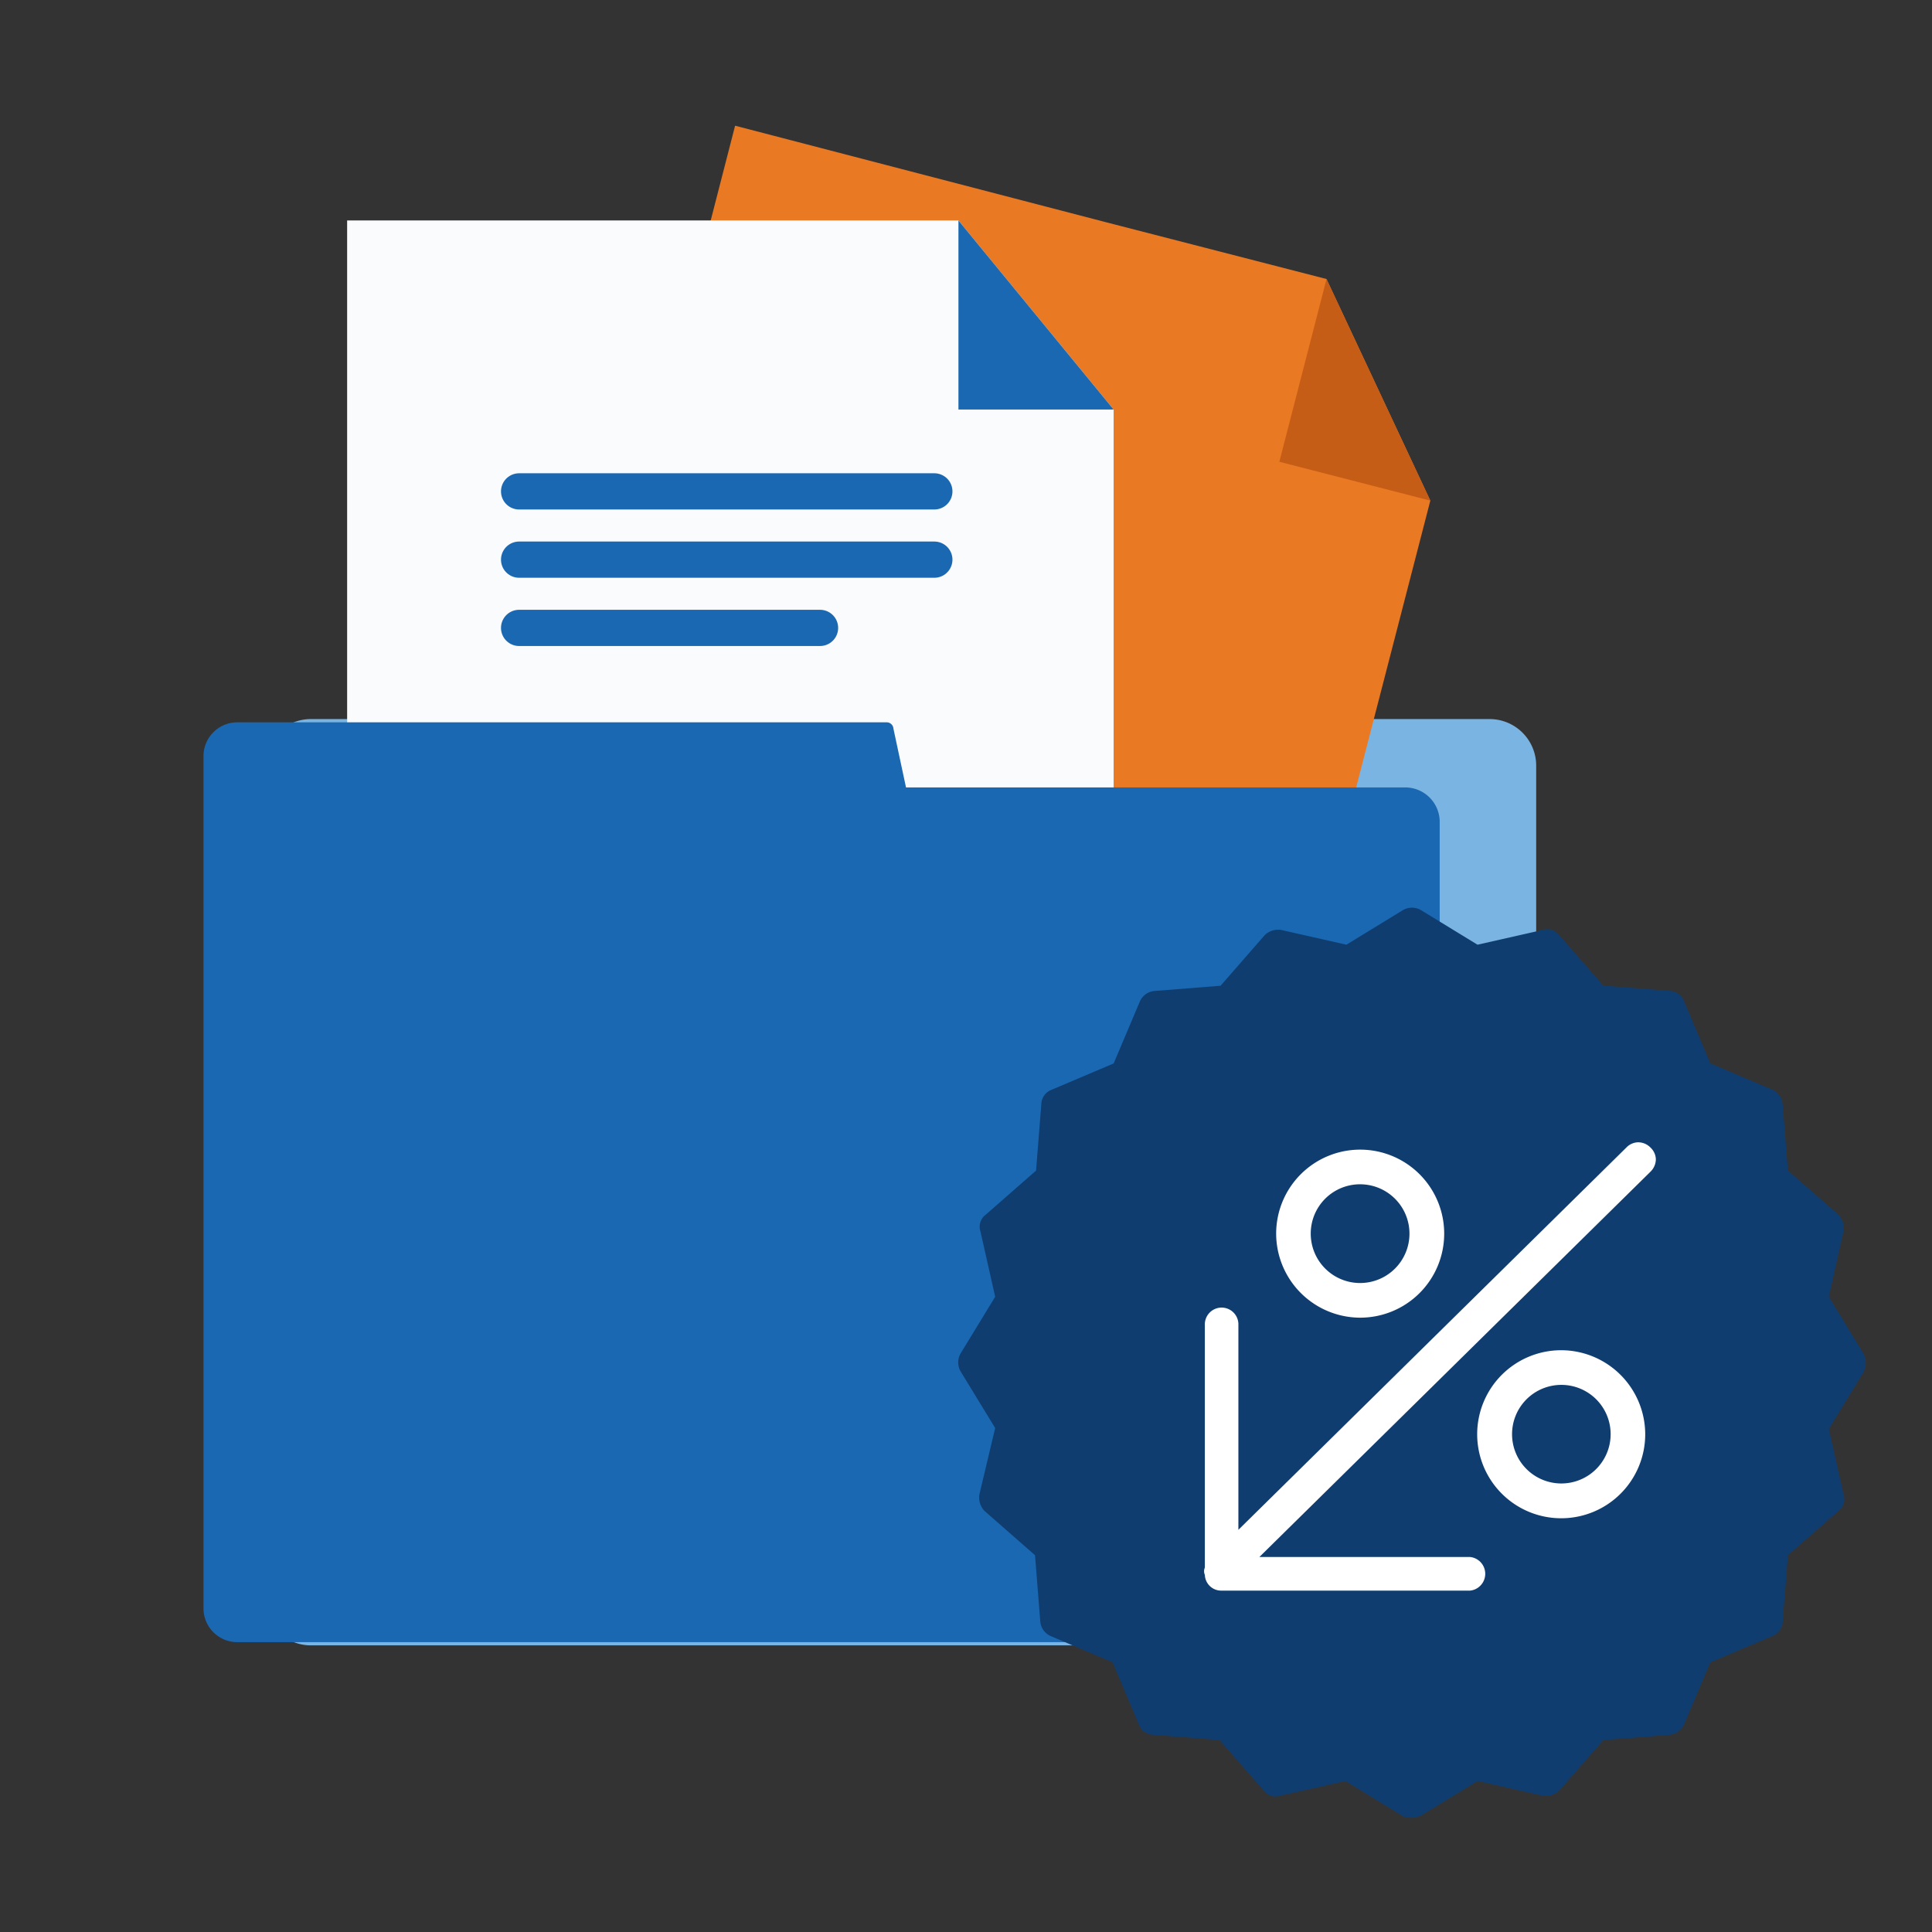
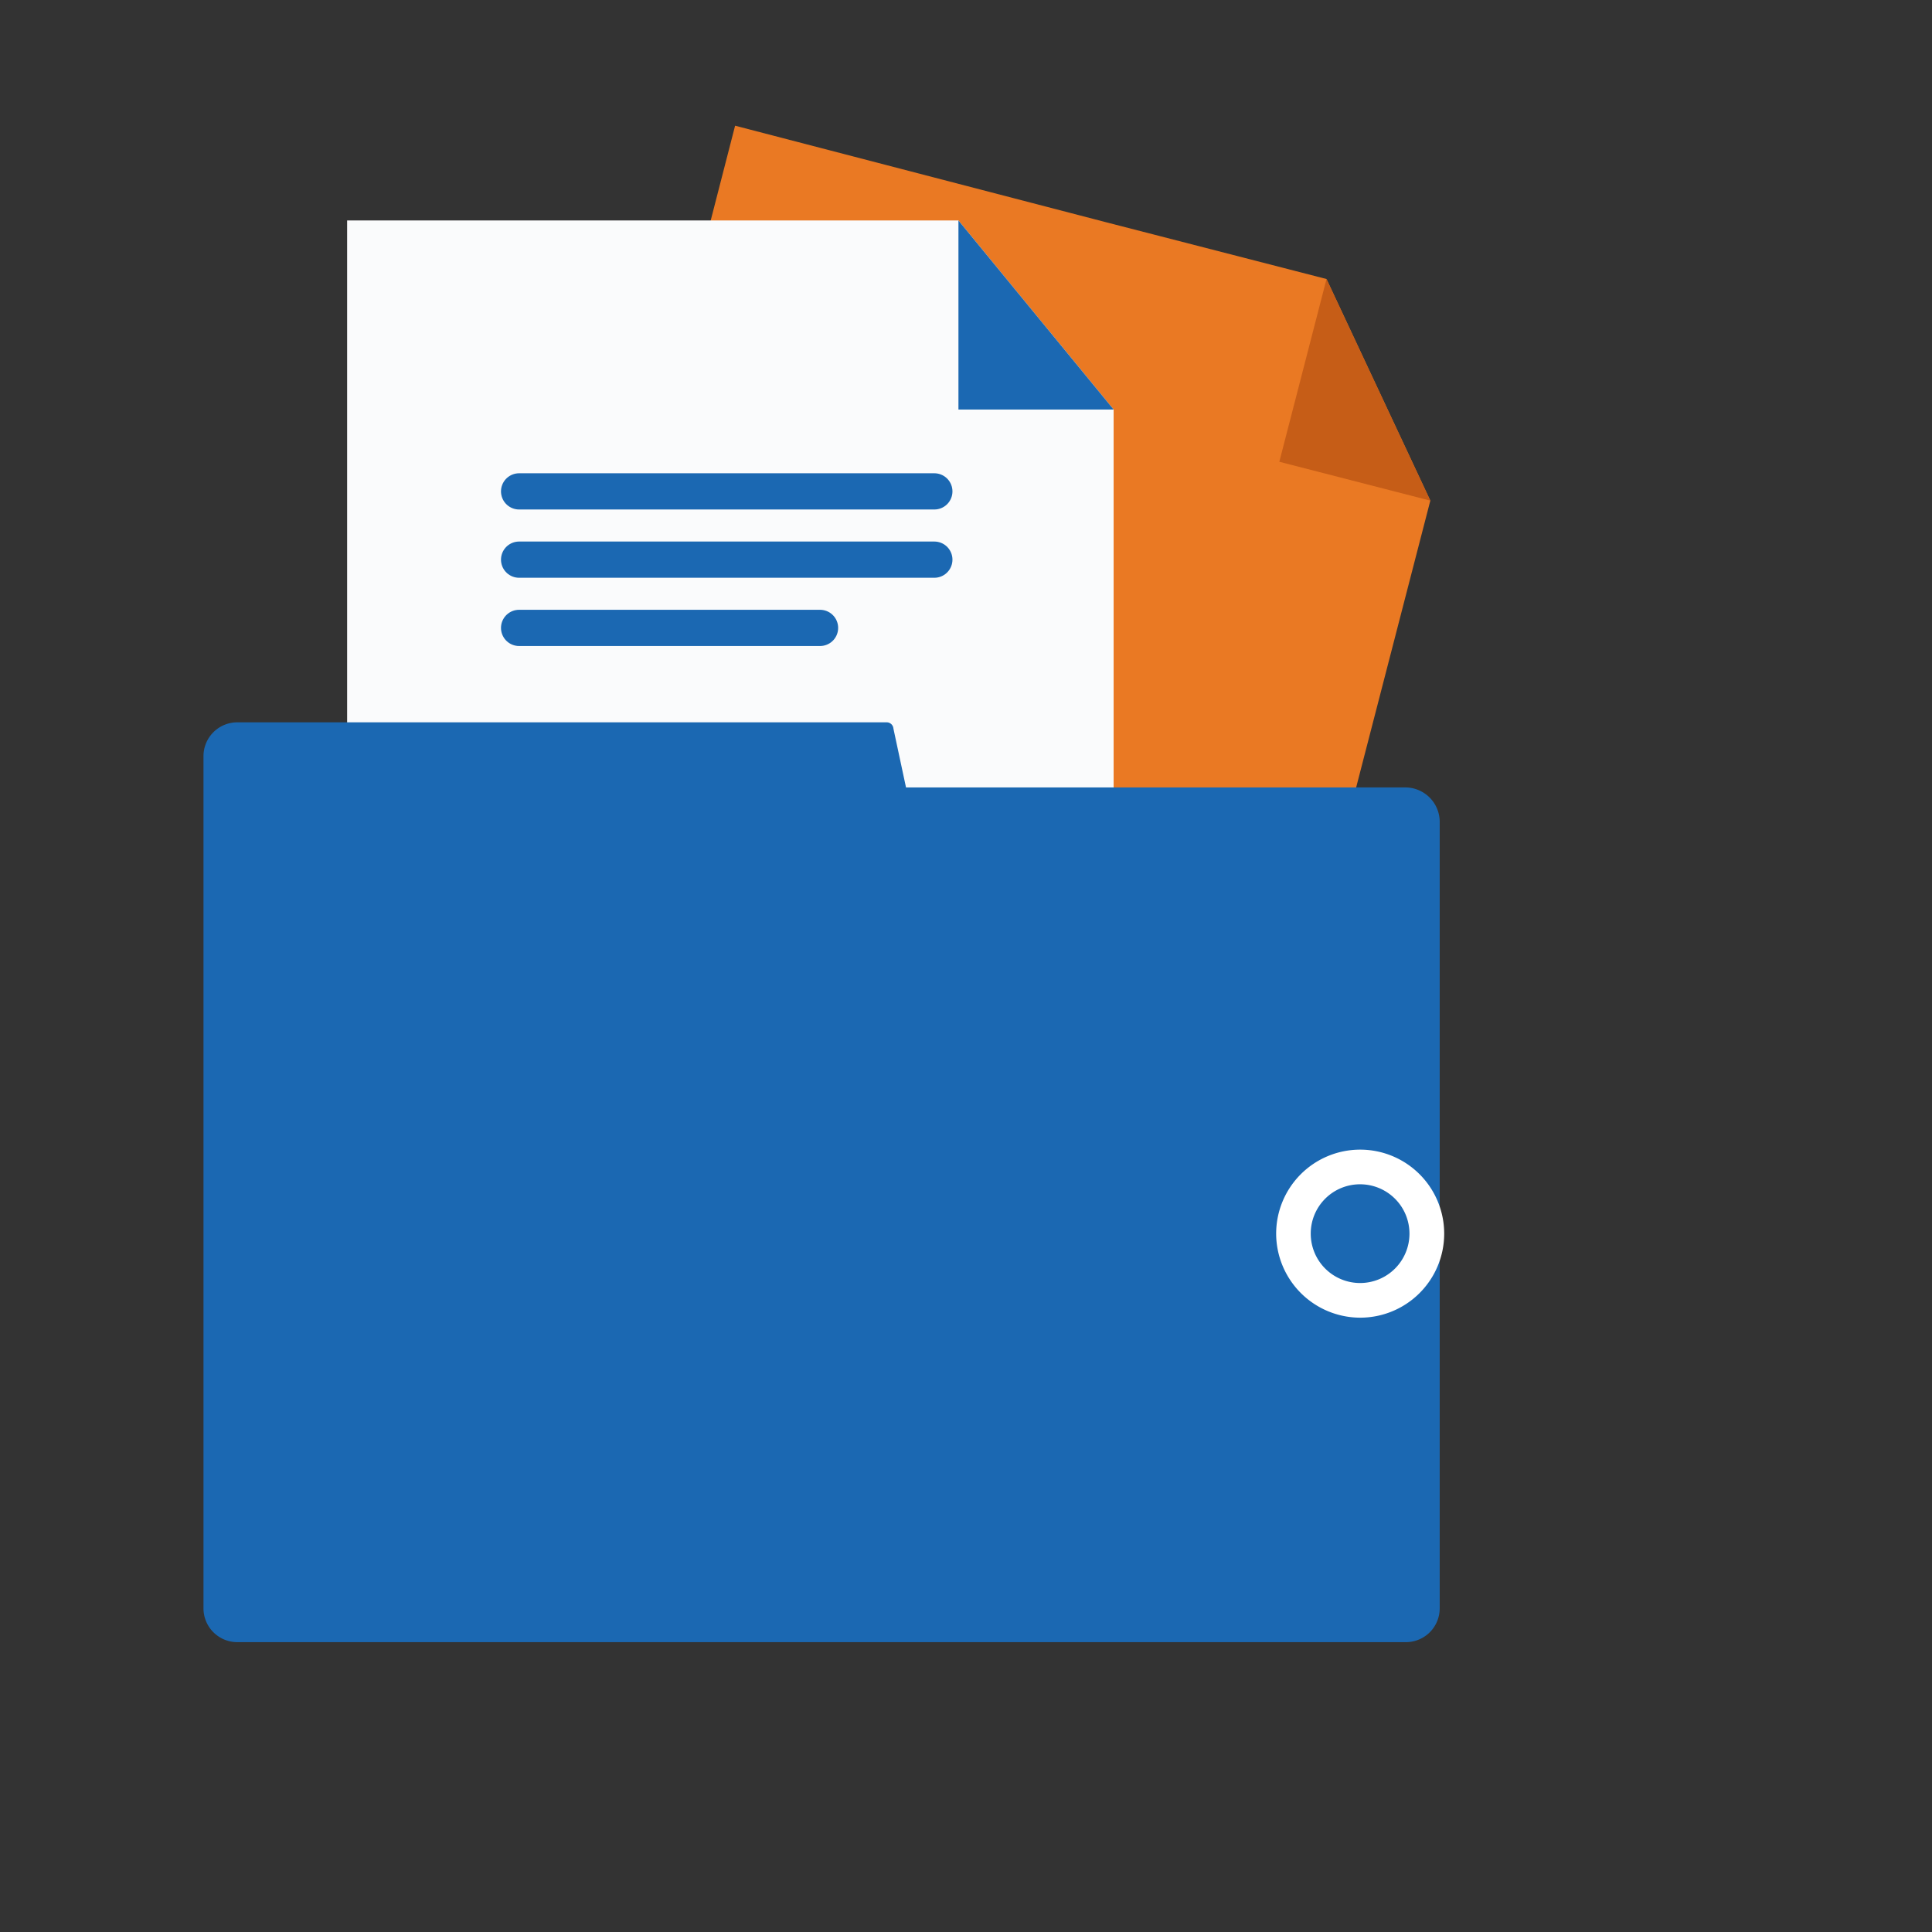
<svg xmlns="http://www.w3.org/2000/svg" viewBox="-6723 4770 80 80">
  <rect x="-6723" y="4770" width="80" height="80" fill="#333333" stroke="none" />
  <defs>
    <style>
      .cls-1 {
        clip-path: url(#clip-percent);
      }

      .cls-2 {
        fill: #7ab4e2;
      }

      .cls-3 {
        fill: #ea7923;
      }

      .cls-4 {
        fill: #c65d17;
      }

      .cls-5 {
        fill: #fafbfc;
      }

      .cls-6 {
        fill: #1b68b2;
      }

      .cls-7 {
        fill: none;
        stroke: #1b68b2;
        stroke-linecap: round;
        stroke-linejoin: round;
        stroke-miterlimit: 10;
        stroke-width: 1.5px;
      }

      .cls-8 {
        fill: #0f3d70;
      }

      .cls-9 {
        fill: #fff;
      }
    </style>
    <clipPath id="clip-percent">
      <rect x="-6723" y="4770" width="80" height="80" />
    </clipPath>
  </defs>
  <g id="percent" class="cls-1">
    <g id="Group_2536" data-name="Group 2536" transform="translate(-6714.574 4775.205)">
      <g id="Group_924" data-name="Group 924" transform="translate(0)">
-         <path id="Path_276" data-name="Path 276" class="cls-2" d="M90.556,104.556H41.71a1.929,1.929,0,0,1-1.91-1.913V68.113A1.929,1.929,0,0,1,41.71,66.2H90.556a1.929,1.929,0,0,1,1.91,1.913v34.529A1.874,1.874,0,0,1,90.556,104.556Z" transform="translate(-37.282 -41.63)" />
        <g id="Group_921" data-name="Group 921" transform="translate(11.723)">
          <path id="Path_277" data-name="Path 277" class="cls-3" d="M86.66,13.7l9.118,2.348,4.3,9.176h0l-8.38,32.4L61,49.665,71.29,9.7l15.37,4" transform="translate(-61 -9.7)" />
          <path id="Path_278" data-name="Path 278" class="cls-4" d="M138.554,24.3,136.6,31.867l6.252,1.609Z" transform="translate(-103.775 -17.951)" />
        </g>
        <g id="Group_922" data-name="Group 922" transform="translate(5.948 3.924)">
          <path id="Path_279" data-name="Path 279" class="cls-5" d="M63.591,0h9.422l6.426,7.828h0V41.269H47.7V0H63.591" transform="translate(-47.7)" />
          <path id="Path_280" data-name="Path 280" class="cls-6" d="M106,0V7.828h6.426Z" transform="translate(-80.687)" />
        </g>
        <path id="Path_281" data-name="Path 281" class="cls-6" d="M83.8,69.2H63.09l-.521-2.435a.28.28,0,0,0-.261-.261H35.389A1.4,1.4,0,0,0,34,67.892V103.2a1.4,1.4,0,0,0,1.389,1.392H83.8a1.4,1.4,0,0,0,1.389-1.392V70.588A1.429,1.429,0,0,0,83.8,69.2Z" transform="translate(-34 -41.799)" />
        <g id="Group_923" data-name="Group 923" transform="translate(13.069 15.142)">
          <line id="Line_8" data-name="Line 8" class="cls-7" x2="17.194" />
          <line id="Line_9" data-name="Line 9" class="cls-7" x2="17.194" transform="translate(0 2.827)" />
          <line id="Line_10" data-name="Line 10" class="cls-7" x2="12.461" transform="translate(0 5.653)" />
        </g>
      </g>
-       <path id="Path_282" data-name="Path 282" class="cls-8" d="M143.456,102.624l-1.433-2.348.608-2.7a.8.8,0,0,0-.217-.7l-2.084-1.826-.217-2.74a.723.723,0,0,0-.434-.609l-2.562-1.087-1.085-2.566a.653.653,0,0,0-.608-.435l-2.735-.217-1.824-2.087a.617.617,0,0,0-.695-.217l-2.692.609-2.345-1.435a.745.745,0,0,0-.738,0l-2.345,1.435-2.692-.609a.8.8,0,0,0-.695.217L116.84,87.4l-2.735.217a.722.722,0,0,0-.608.435l-1.085,2.566-2.562,1.087a.654.654,0,0,0-.434.609l-.217,2.74-2.084,1.826a.62.62,0,0,0-.217.7l.608,2.7-1.433,2.348a.748.748,0,0,0,0,.739l1.433,2.348-.651,2.74a.8.8,0,0,0,.217.7l2.084,1.826.217,2.74a.723.723,0,0,0,.434.609l2.562,1.087,1.085,2.566a.653.653,0,0,0,.608.435l2.735.217,1.824,2.087a.617.617,0,0,0,.695.217l2.692-.609,2.345,1.435a.644.644,0,0,0,.391.087,1.266,1.266,0,0,0,.391-.087l2.345-1.435,2.692.609a.8.8,0,0,0,.695-.217l1.824-2.087,2.735-.217a.722.722,0,0,0,.608-.435l1.085-2.566,2.562-1.087a.654.654,0,0,0,.434-.609l.217-2.74,2.084-1.826a.62.62,0,0,0,.217-.7l-.608-2.7,1.433-2.348A.832.832,0,0,0,143.456,102.624Z" transform="translate(-74.724 -51.788)" />
      <g id="Group_925" data-name="Group 925" transform="translate(41.432 42.095)">
        <path id="Path_283" data-name="Path 283" class="cls-9" d="M139.773,114.158a3.479,3.479,0,1,0-3.473-3.479A3.486,3.486,0,0,0,139.773,114.158Zm0-5.523a2.044,2.044,0,1,1-2.041,2.044A2.04,2.04,0,0,1,139.773,108.635Z" transform="translate(-133.315 -106.896)" />
-         <path id="Path_284" data-name="Path 284" class="cls-9" d="M158.973,126.3a3.479,3.479,0,1,0,3.473,3.479A3.486,3.486,0,0,0,158.973,126.3Zm2.041,3.479a2.041,2.041,0,1,1-2.041-2.044A2.04,2.04,0,0,1,161.014,129.779Z" transform="translate(-144.179 -117.69)" />
-         <path id="Path_285" data-name="Path 285" class="cls-9" d="M147.91,106.717a.718.718,0,0,0-.521-.217h0a.7.7,0,0,0-.478.217l-16.065,15.829v-8.48a.695.695,0,1,0-1.389,0v10.046a.372.372,0,0,0,0,.3.677.677,0,0,0,.695.652h10.29a.7.7,0,0,0,0-1.392h-8.727l16.2-15.96a.721.721,0,0,0,.217-.522A.7.7,0,0,0,147.91,106.717Z" transform="translate(-129.425 -106.5)" />
      </g>
    </g>
  </g>
</svg>